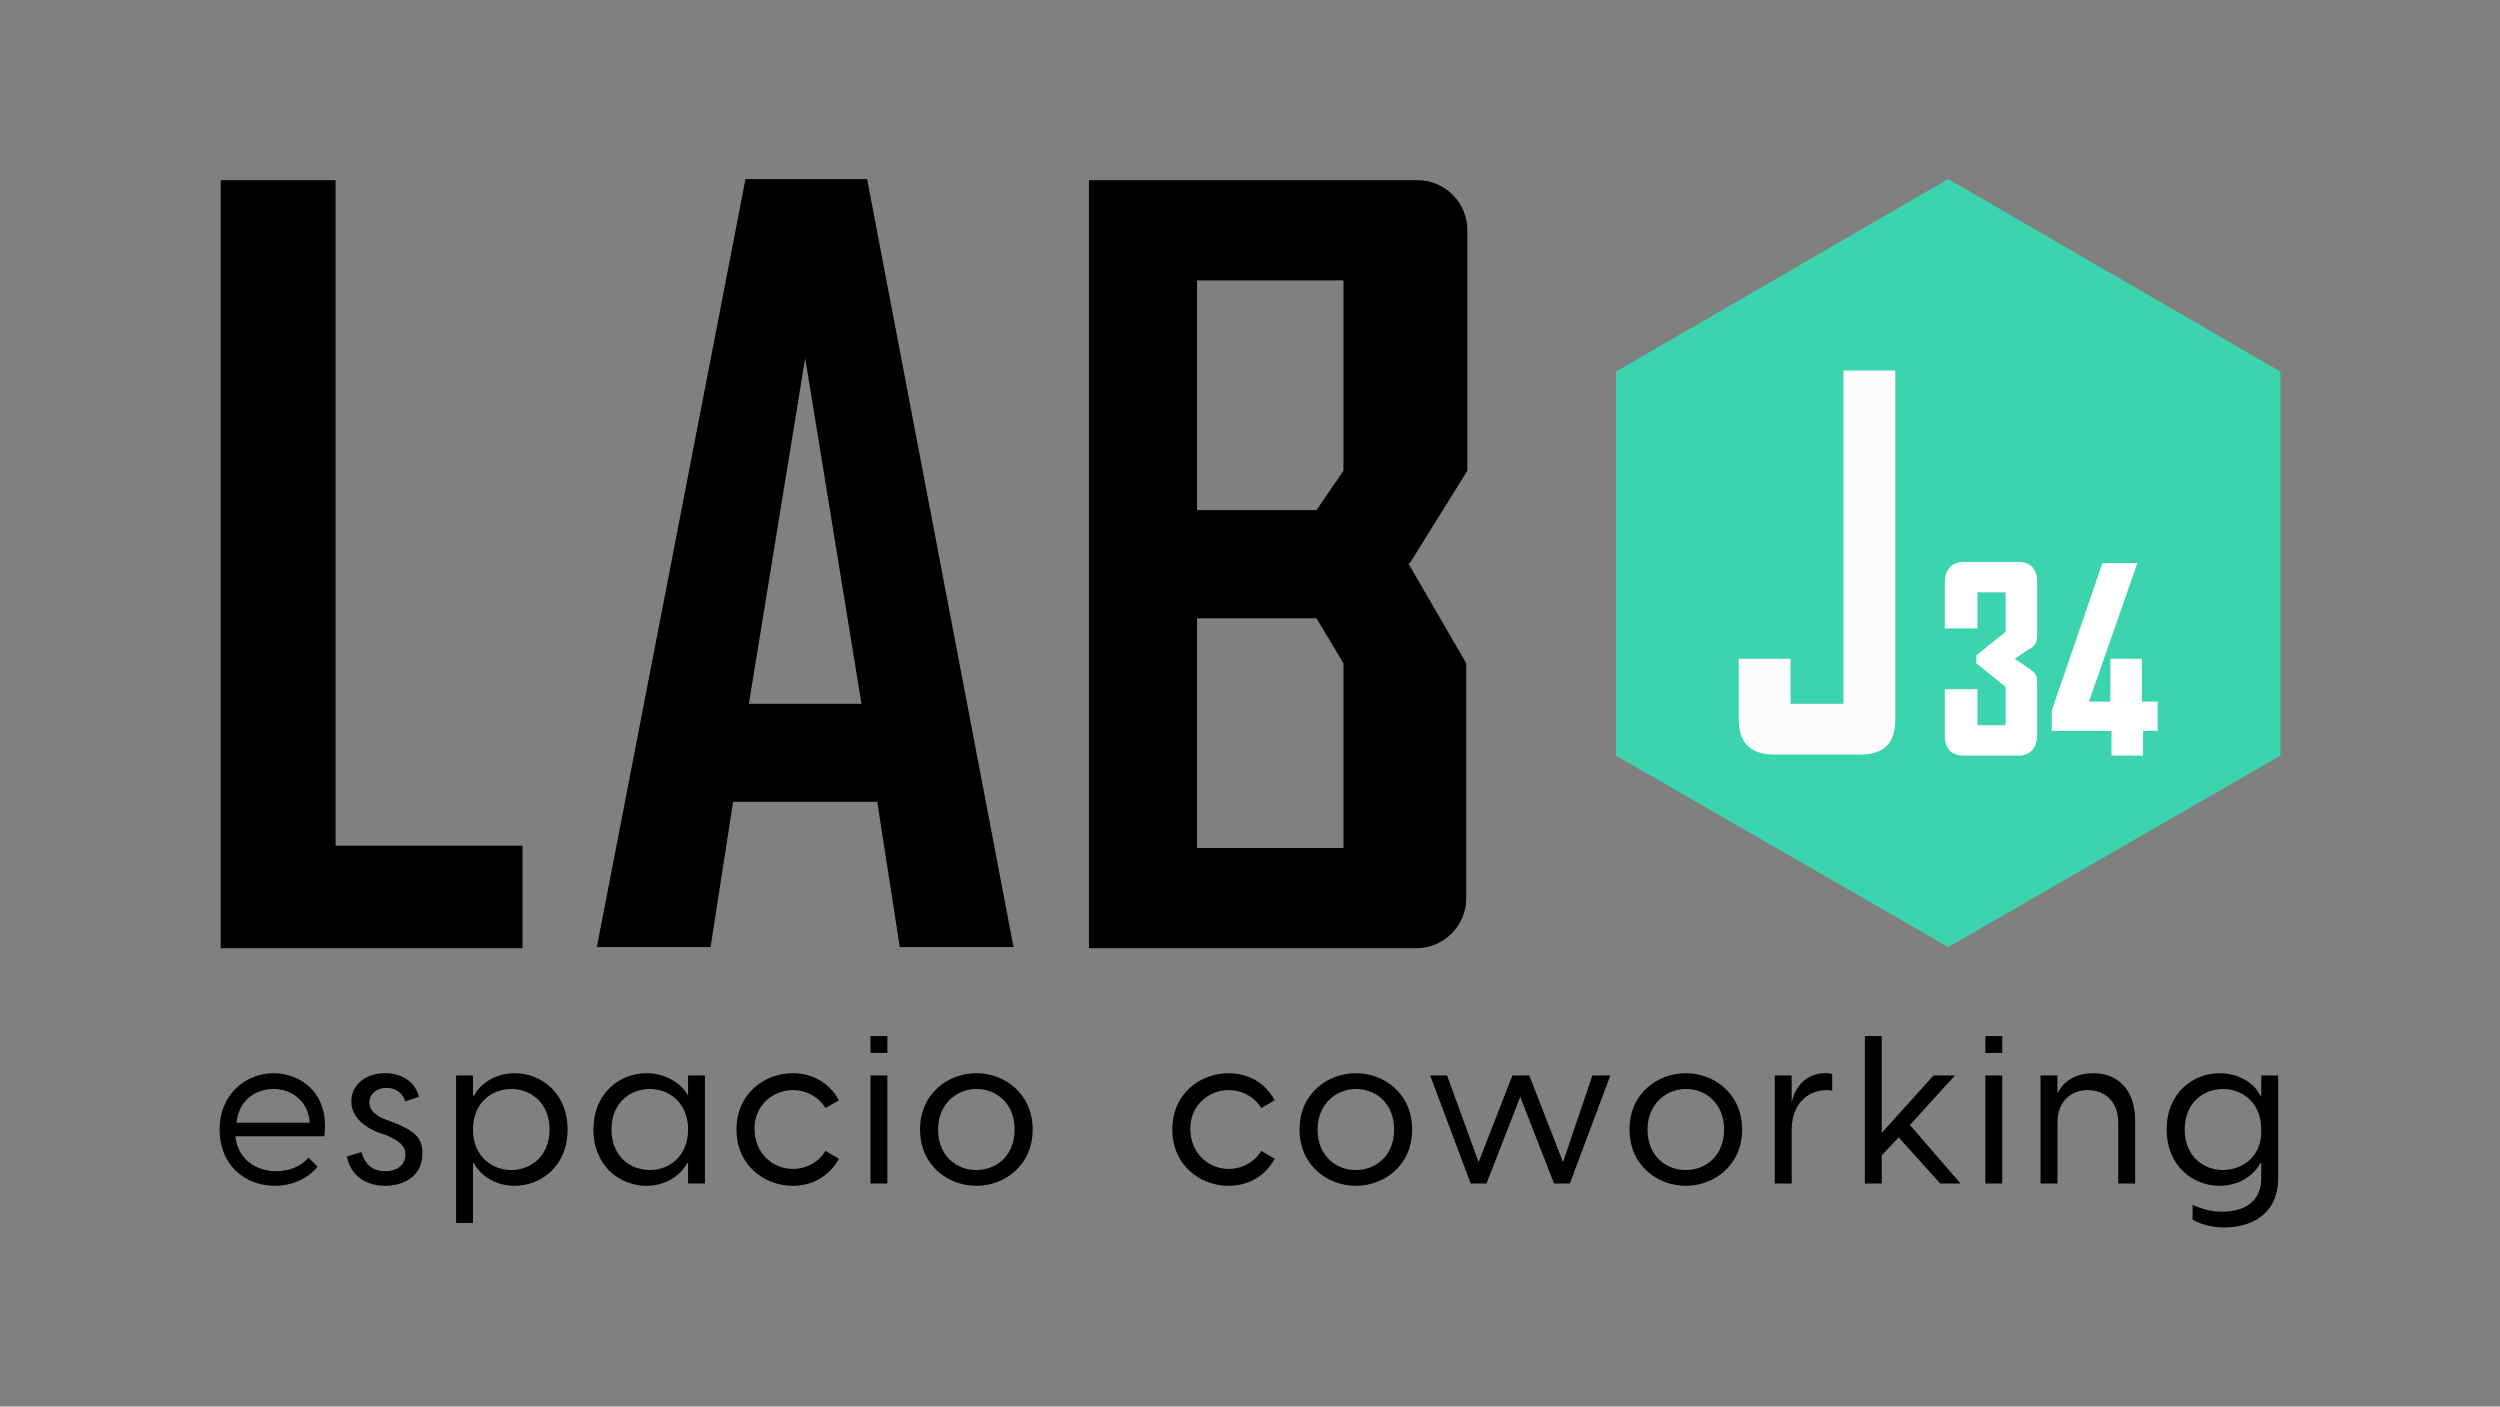
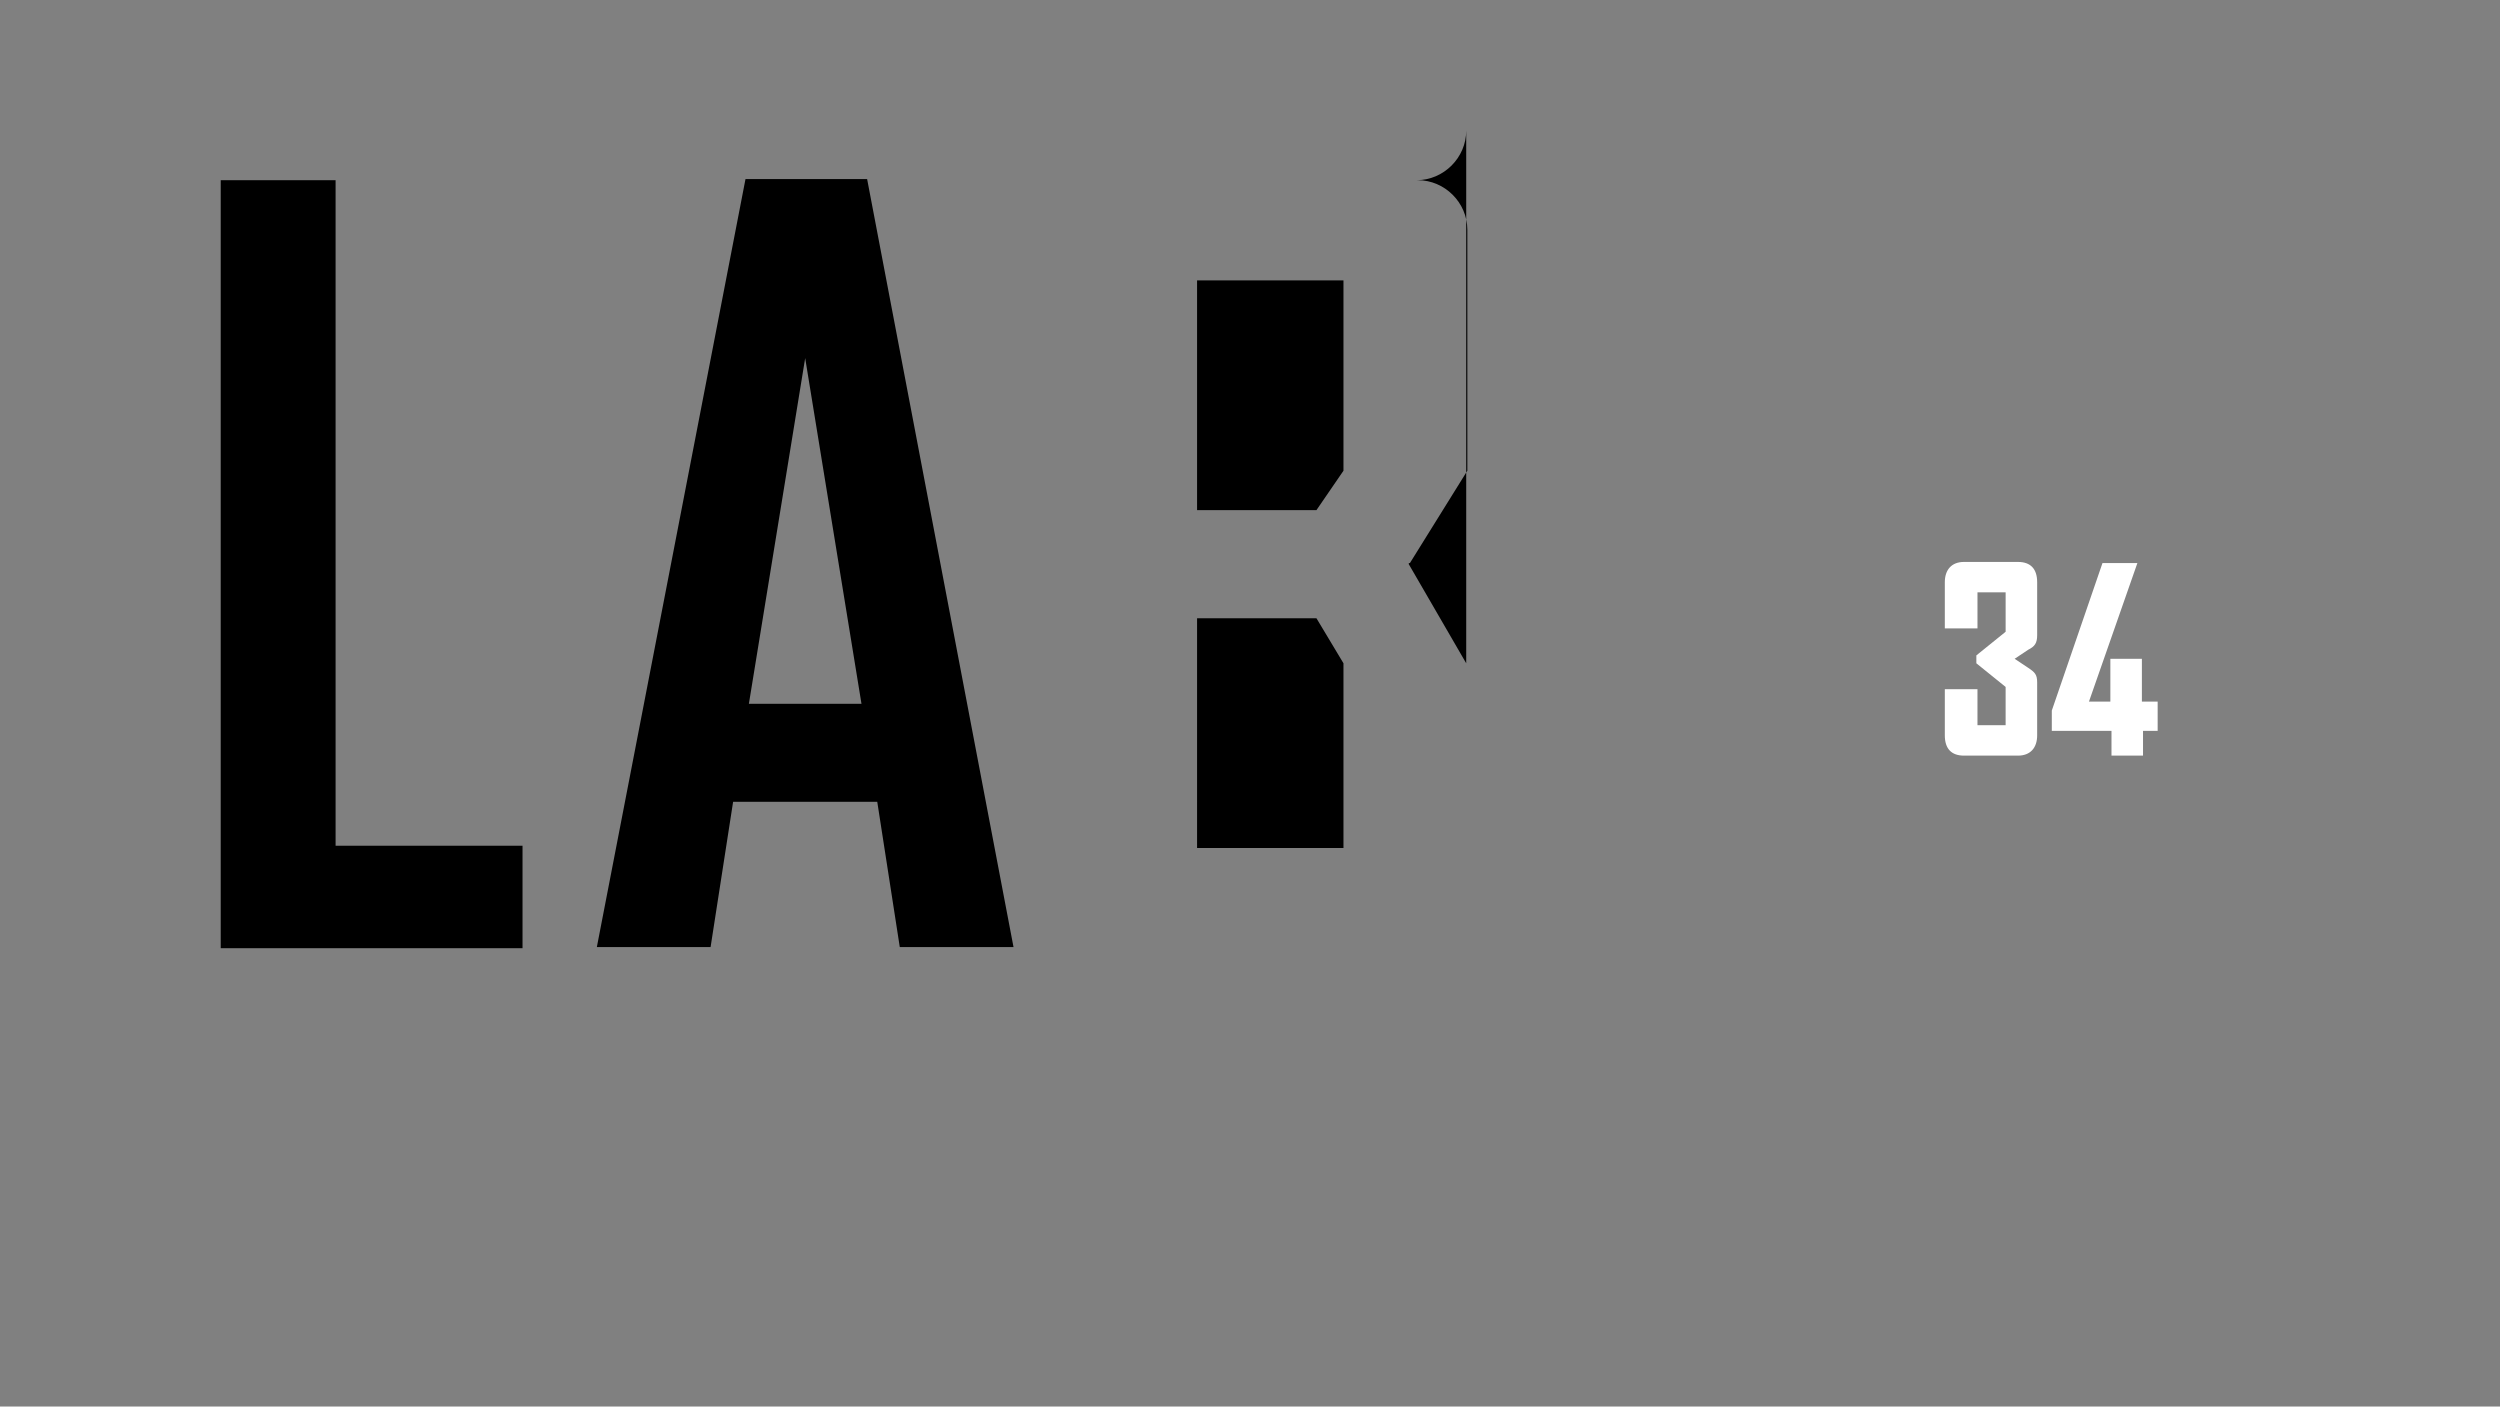
<svg xmlns="http://www.w3.org/2000/svg" id="Capa_1" x="0px" y="0px" viewBox="0 0 222 124.9" style="enable-background:new 0 0 222 124.9;" xml:space="preserve">
  <rect x="0" y="0" width="222" height="124.9" fill="#808080" stroke="none" />
  <style type="text/css">	.st0{fill:#3BD4AE;}	.st1{fill:#FCFCFC;}	.st2{fill:#FFFFFF;}</style>
  <g>
-     <path d="M24.3,95.3c-2.4,0-4.8,1.8-4.8,5c0,3.2,2.3,5,4.9,5c1.5,0,2.9-0.6,3.8-1.7l-0.8-0.8c-0.7,0.8-1.7,1.2-2.9,1.2  c-1.8,0-3.4-1.1-3.6-3.1h7.9C29.3,97.1,26.7,95.3,24.3,95.3z M21,99.7c0.2-2,1.7-3,3.3-3c1.6,0,3.1,1.1,3.2,3H21z M35,99.7  l-0.8-0.3c-1-0.4-1.4-0.9-1.4-1.5c0-0.8,0.7-1.3,1.5-1.3c0.8,0,1.4,0.4,1.7,1.2l1.2-0.4c-0.3-1.3-1.5-2.1-3-2.1c-1.7,0-3,1-3,2.5  c0,1.1,0.7,2,2.2,2.7l0.9,0.3c1.1,0.5,1.7,0.9,1.7,1.7c0,1.1-0.9,1.5-1.8,1.5c-1.1,0-1.8-0.6-2.1-1.7l-1.3,0.4  c0.3,1.6,1.6,2.6,3.4,2.6c1.7,0,3.3-0.9,3.3-2.8C37.6,100.9,36.5,100.3,35,99.7z M45.7,95.3c-1.8,0-3.1,1-3.6,2H42v-1.8h-1.5v13.1  H42v-5.3h0.1c0.5,1,1.8,2,3.6,2c2.3,0,4.7-1.7,4.7-5C50.4,97,48,95.3,45.7,95.3z M45.4,103.9c-1.7,0-3.4-1.2-3.4-3.6  c0-2.4,1.7-3.6,3.4-3.6c1.7,0,3.4,1.2,3.4,3.6C48.8,102.7,47.1,103.9,45.4,103.9z M61.1,97.3L61.1,97.3c-0.5-1-1.9-2-3.7-2  c-2.3,0-4.7,1.7-4.7,5c0,3.3,2.4,5,4.7,5c1.8,0,3.1-1,3.6-2h0.1v1.8h1.5v-9.6h-1.5V97.3z M57.7,103.9c-1.7,0-3.4-1.2-3.4-3.6  c0-2.4,1.7-3.6,3.4-3.6c1.7,0,3.4,1.2,3.4,3.6C61.1,102.7,59.4,103.9,57.7,103.9z M70.4,96.8c1.2,0,2.3,0.6,2.9,1.6l1.2-0.7  c-0.9-1.6-2.4-2.4-4.1-2.4c-2.5,0-5,1.8-5,5c0,3.2,2.5,5,5,5c1.7,0,3.2-0.8,4.1-2.4l-1.2-0.7c-0.6,1-1.7,1.6-2.9,1.6  c-1.7,0-3.4-1.3-3.4-3.6C67,98.1,68.7,96.8,70.4,96.8z M77.3,105.1h1.5v-9.6h-1.5V105.1z M77.3,93.5h1.5V92h-1.5V93.5z M86.7,95.3  c-2.5,0-5,1.8-5,5c0,3.2,2.5,5,5,5c2.5,0,5-1.8,5-5C91.7,97.1,89.2,95.3,86.7,95.3z M86.7,103.9c-1.8,0-3.4-1.3-3.4-3.6  c0-2.3,1.7-3.6,3.4-3.6c1.8,0,3.4,1.3,3.4,3.6C90.1,102.6,88.5,103.9,86.7,103.9z M109.1,96.8c1.2,0,2.3,0.6,2.9,1.6l1.2-0.7  c-0.9-1.6-2.4-2.4-4.1-2.4c-2.5,0-5,1.8-5,5c0,3.2,2.5,5,5,5c1.7,0,3.2-0.8,4.1-2.4l-1.2-0.7c-0.6,1-1.7,1.6-2.9,1.6  c-1.7,0-3.4-1.3-3.4-3.6C105.7,98.1,107.4,96.8,109.1,96.8z M120.4,95.3c-2.5,0-5,1.8-5,5c0,3.2,2.5,5,5,5c2.5,0,5-1.8,5-5  C125.4,97.1,122.9,95.3,120.4,95.3z M120.4,103.9c-1.8,0-3.4-1.3-3.4-3.6c0-2.3,1.7-3.6,3.4-3.6c1.8,0,3.4,1.3,3.4,3.6  C123.8,102.6,122.2,103.9,120.4,103.9z M138.8,103.2l-3-7.7h-1.5l-3,7.7l-2.8-7.7H127l3.6,9.6h1.4l3-7.7l3,7.7h1.4l3.6-9.6h-1.6  L138.8,103.2z M149.7,95.3c-2.5,0-5,1.8-5,5c0,3.2,2.5,5,5,5c2.5,0,5-1.8,5-5C154.7,97.1,152.2,95.3,149.7,95.3z M149.7,103.9  c-1.8,0-3.4-1.3-3.4-3.6c0-2.3,1.7-3.6,3.4-3.6c1.8,0,3.4,1.3,3.4,3.6C153.1,102.6,151.5,103.9,149.7,103.9z M159.1,97.9v-2.4h-1.5  v9.6h1.5v-4.8c0-2.1,1.3-3.5,3.1-3.5c0.2,0,0.4,0,0.5,0.1v-1.5c-0.1-0.1-0.3-0.1-0.6-0.1C160.4,95.3,159.4,96.5,159.1,97.9z   M173.6,95.5h-1.9l-4.6,5.1V92h-1.5v13.1h1.5v-2.5l1.5-1.6l3.7,4.1h1.8l-4.5-5.2L173.6,95.5z M176.3,93.5h1.5V92h-1.5V93.5z   M176.3,105.1h1.5v-9.6h-1.5V105.1z M185.9,95.3c-1.7,0-2.7,0.8-3.2,1.8v-1.6h-1.5v9.6h1.5v-5.4c0-1.9,1.2-2.9,2.7-2.9  c1.5,0,2.7,1,2.7,2.9v5.4h1.5v-5.6C189.6,96.6,187.9,95.3,185.9,95.3z M200.8,95.5v1.8h-0.1c-0.4-1-1.8-2-3.6-2  c-2.3,0-4.7,1.7-4.7,5c0,3.3,2.4,5,4.7,5c1.8,0,3.1-1,3.6-2h0.1v1.3c0,2.2-1.6,3-3.5,3c-1.2,0-2.1-0.4-2.6-0.6v1.3  c0.5,0.3,1.5,0.7,2.8,0.7c2.2,0,4.8-1,4.8-4.4v-9.1H200.8z M197.4,103.9c-1.7,0-3.4-1.2-3.4-3.6c0-2.4,1.7-3.6,3.4-3.6  c1.7,0,3.4,1.2,3.4,3.6C200.9,102.7,199.1,103.9,197.4,103.9z" />
-     <polygon class="st0" points="143.5,33 143.5,67.1 173,84.1 202.5,67.1 202.5,33 173,15.9  " />
-     <path d="M29.8,16H19.6v68.2h26.8v-9.1H29.8V16z M66.2,15.9L53,84.1h10.1l2-12.9h12.8l2,12.9h10.1L77,15.9H66.2z M66.5,62.5l5-30.7  l5,30.7H66.5z M125.2,50l5.1-8.2V20.4c0-2.4-2-4.4-4.4-4.4H96.7v68.2h29.1c2.4,0,4.4-2,4.4-4.4V58.9l-5.1-8.8V50L125.2,50L125.2,50  z M119.3,75.3h-13V54.9h10.6l2.4,4V75.3z M119.3,41.8l-2.4,3.5h-10.6V24.9h13V41.8z" />
-     <path class="st1" d="M168.3,63.9c0,2.1-1,3.1-3.1,3.1l-7.7,0c-2,0-3.1-1-3.1-3.1v-5.4h4.6l0,4h4.7l0-29.6h4.6V63.9z" />
+     <path d="M29.8,16H19.6v68.2h26.8v-9.1H29.8V16z M66.2,15.9L53,84.1h10.1l2-12.9h12.8l2,12.9h10.1L77,15.9H66.2z M66.5,62.5l5-30.7  l5,30.7H66.5z M125.2,50l5.1-8.2V20.4c0-2.4-2-4.4-4.4-4.4H96.7h29.1c2.4,0,4.4-2,4.4-4.4V58.9l-5.1-8.8V50L125.2,50L125.2,50  z M119.3,75.3h-13V54.9h10.6l2.4,4V75.3z M119.3,41.8l-2.4,3.5h-10.6V24.9h13V41.8z" />
    <path class="st2" d="M180.1,57.7l-1.2,0.8l1.2,0.8c0.6,0.4,0.8,0.6,0.8,1.3v4.7c0,1.1-0.6,1.8-1.7,1.8h-4.8c-1.1,0-1.7-0.6-1.7-1.8  v-4.1h2.9v3.2h2.5V61l-2.6-2.1v-0.7l2.6-2.1v-3.5h-2.5v3.2h-2.9v-4.1c0-1.1,0.6-1.8,1.7-1.8h4.8c1.1,0,1.7,0.6,1.7,1.8v4.7  C180.9,57.1,180.7,57.4,180.1,57.7" />
    <path class="st2" d="M191.6,62.3v2.6h-1.3l0,2.2h-2.8l0-2.2h-5.3l0-1.7c0,0,0,0,0-0.1c0,0,0,0,0,0l4.5-13.1h3.1l-4.3,12.3h1.9  l0-3.8h2.8l0,3.8H191.6z" />
  </g>
</svg>